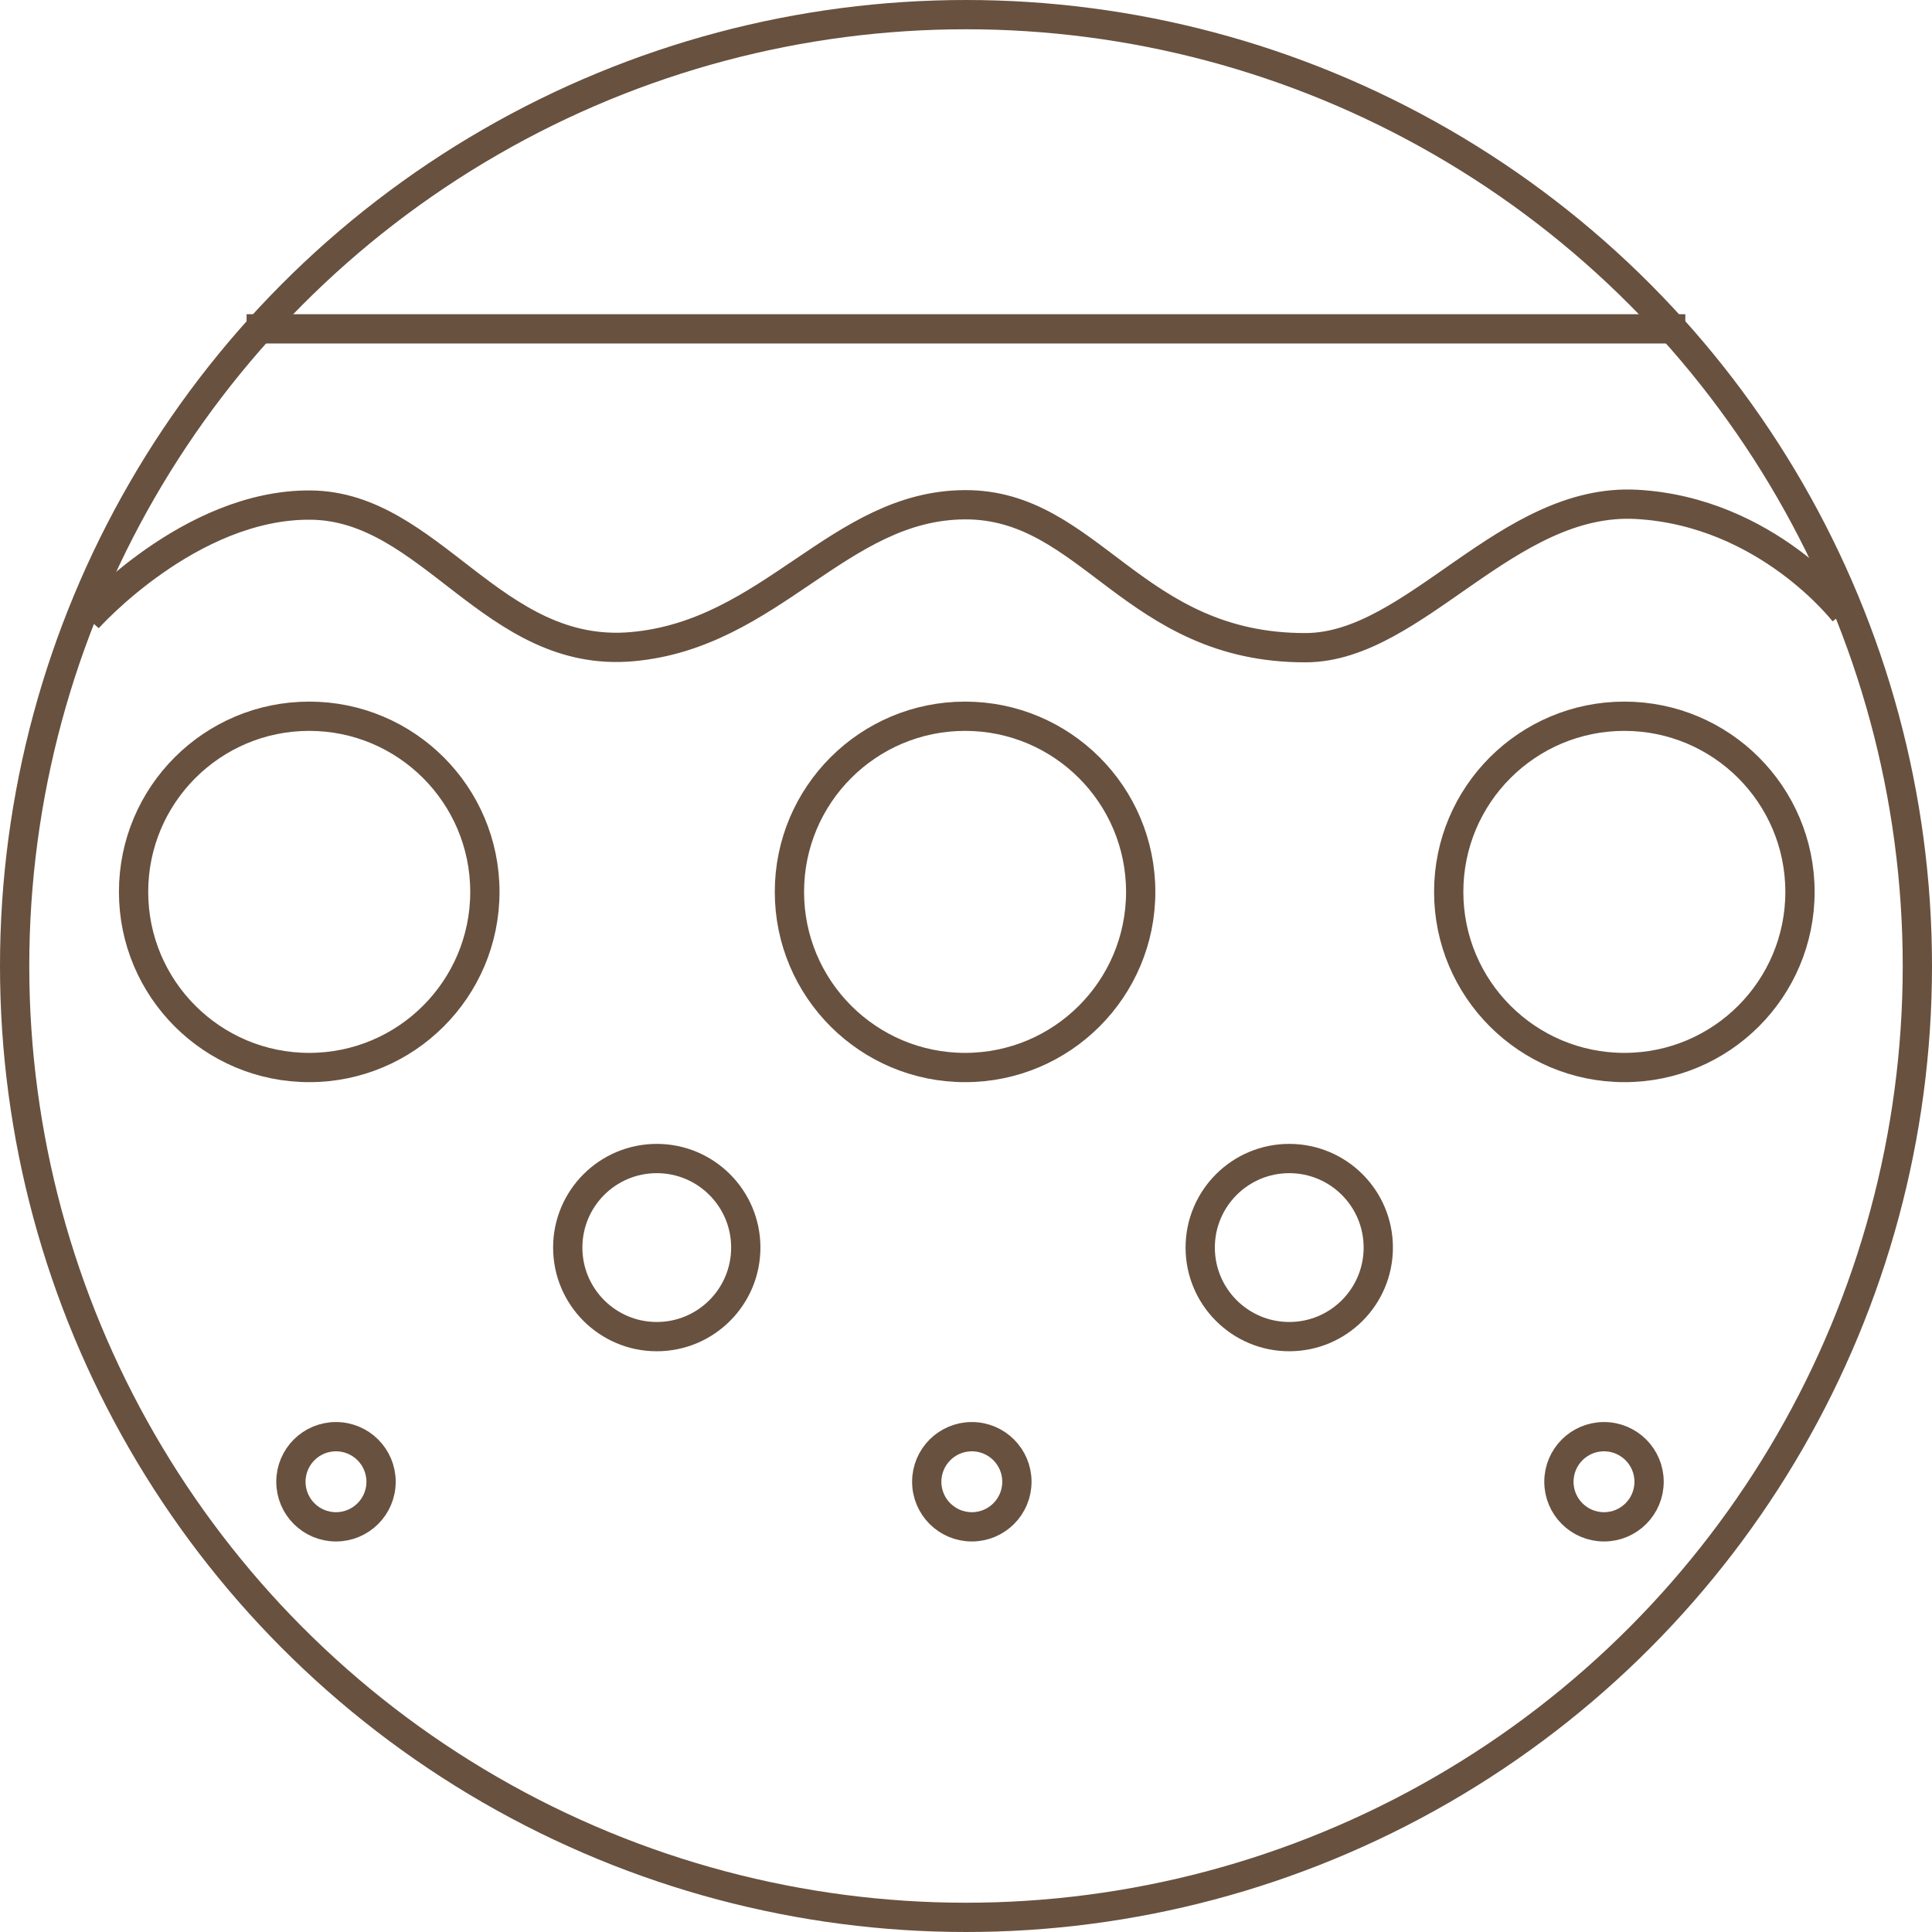
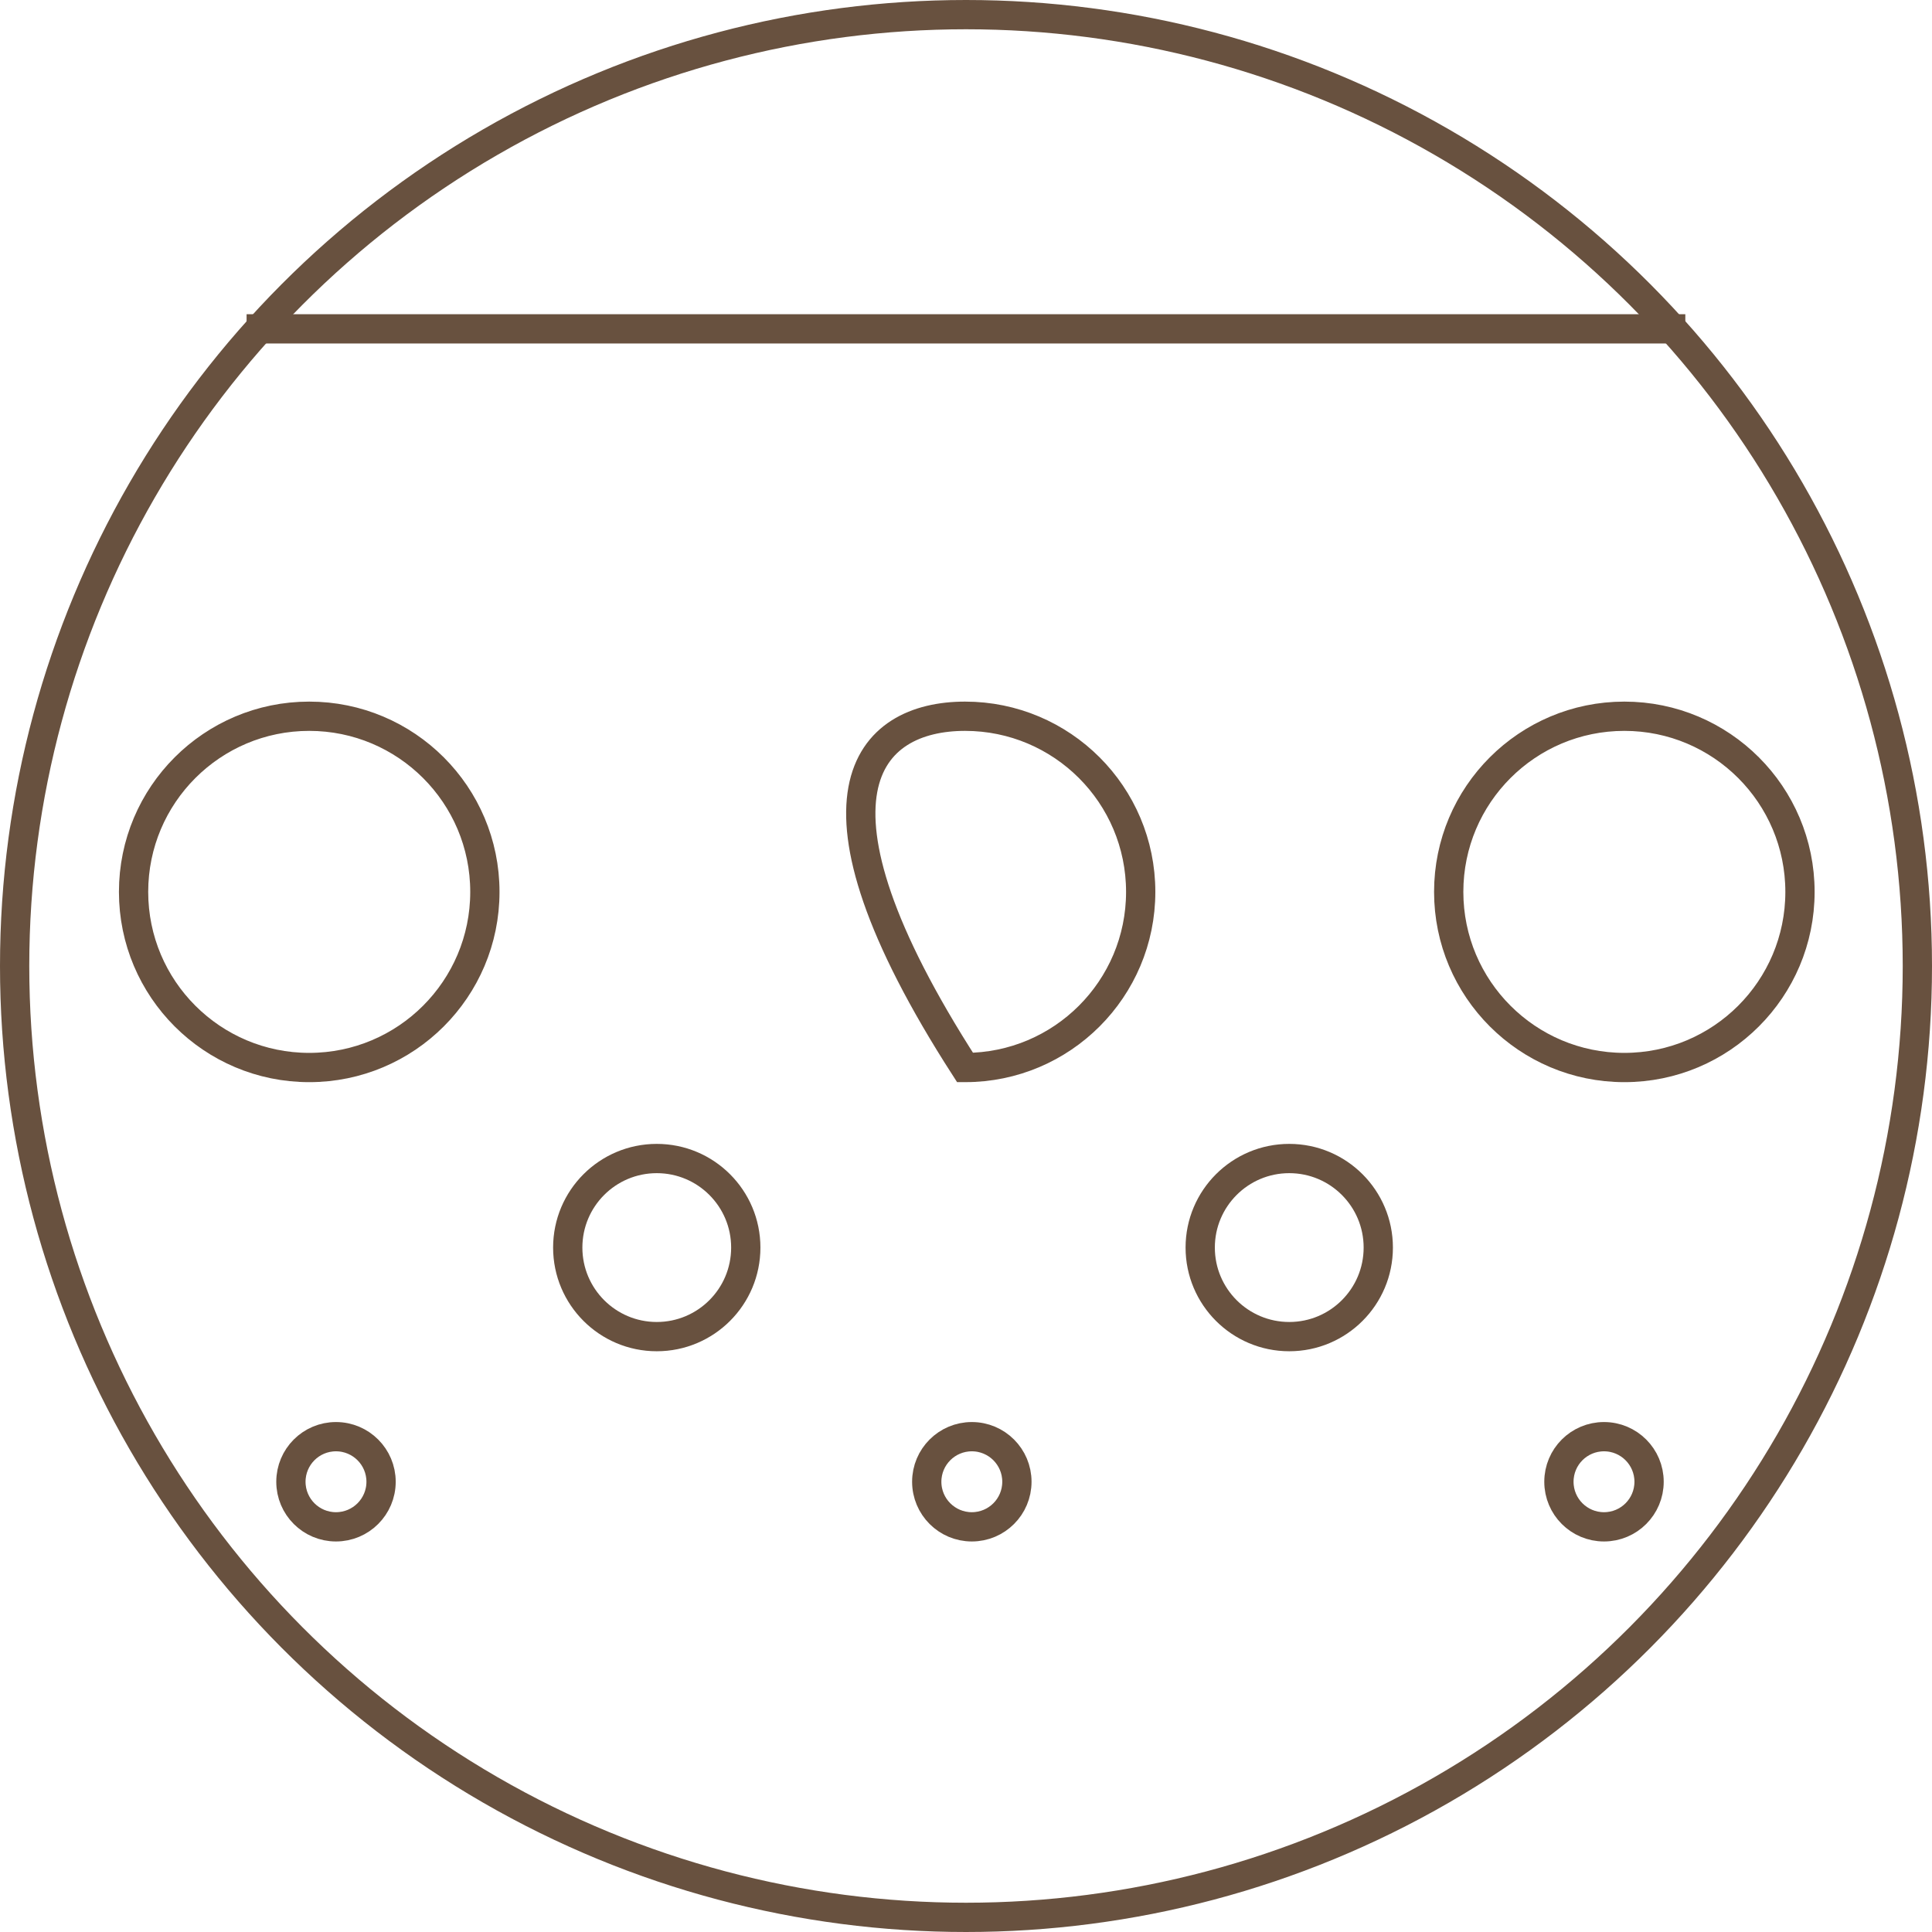
<svg xmlns="http://www.w3.org/2000/svg" width="66" height="66" viewBox="0 0 66 66" fill="none">
  <circle cx="33" cy="33" r="32.5" stroke="#68513F" />
  <path d="M8.424 11.234L57.573 11.234" stroke="#68513F" stroke-miterlimit="10" />
-   <path d="M3 21.128C3 21.128 6.482 17.22 10.607 17.254C14.732 17.288 16.839 22.515 21.595 22.091C26.351 21.667 28.661 17.266 32.955 17.243C37.249 17.22 38.703 22.149 44.619 22.126C48.349 22.103 51.482 16.979 55.923 17.231C60.363 17.483 63 20.922 63 20.922" stroke="#68513F" stroke-miterlimit="10" />
-   <path d="M11.477 49.079C12.328 49.079 13.018 49.769 13.018 50.619C13.018 51.47 12.328 52.159 11.477 52.159C10.627 52.159 9.938 51.47 9.938 50.619C9.938 49.768 10.627 49.079 11.477 49.079ZM33.199 49.079C34.05 49.079 34.739 49.769 34.739 50.619C34.739 51.47 34.05 52.159 33.199 52.159C32.349 52.159 31.659 51.47 31.659 50.619C31.659 49.768 32.349 49.079 33.199 49.079ZM54.795 49.079C55.646 49.079 56.335 49.769 56.335 50.619C56.335 51.47 55.646 52.159 54.795 52.159C53.944 52.159 53.255 51.47 53.255 50.619C53.255 49.768 53.944 49.079 54.795 49.079ZM22.436 39.577C24.116 39.577 25.477 40.939 25.477 42.619C25.477 44.299 24.116 45.661 22.436 45.661C20.757 45.661 19.395 44.299 19.395 42.619C19.395 40.939 20.756 39.577 22.436 39.577ZM44.043 39.577C45.723 39.577 47.084 40.939 47.084 42.619C47.084 44.299 45.723 45.661 44.043 45.661C42.363 45.661 41.001 44.299 41.001 42.619C41.001 40.939 42.363 39.577 44.043 39.577ZM10.563 24.468C13.877 24.468 16.564 27.154 16.564 30.468C16.564 33.782 13.877 36.468 10.563 36.468C7.25 36.468 4.563 33.782 4.563 30.468C4.563 27.154 7.25 24.468 10.563 24.468ZM32.968 24.468C36.282 24.468 38.968 27.154 38.968 30.468C38.968 33.782 36.282 36.468 32.968 36.468C29.654 36.468 26.968 33.781 26.968 30.468C26.968 27.154 29.654 24.468 32.968 24.468ZM55.49 24.468C58.804 24.468 61.49 27.154 61.49 30.468C61.49 33.782 58.804 36.468 55.49 36.468C52.177 36.468 49.49 33.781 49.49 30.468C49.49 27.154 52.177 24.468 55.49 24.468Z" stroke="#68513F" />
+   <path d="M11.477 49.079C12.328 49.079 13.018 49.769 13.018 50.619C13.018 51.47 12.328 52.159 11.477 52.159C10.627 52.159 9.938 51.47 9.938 50.619C9.938 49.768 10.627 49.079 11.477 49.079ZM33.199 49.079C34.05 49.079 34.739 49.769 34.739 50.619C34.739 51.47 34.05 52.159 33.199 52.159C32.349 52.159 31.659 51.47 31.659 50.619C31.659 49.768 32.349 49.079 33.199 49.079ZM54.795 49.079C55.646 49.079 56.335 49.769 56.335 50.619C56.335 51.47 55.646 52.159 54.795 52.159C53.944 52.159 53.255 51.47 53.255 50.619C53.255 49.768 53.944 49.079 54.795 49.079ZM22.436 39.577C24.116 39.577 25.477 40.939 25.477 42.619C25.477 44.299 24.116 45.661 22.436 45.661C20.757 45.661 19.395 44.299 19.395 42.619C19.395 40.939 20.756 39.577 22.436 39.577ZM44.043 39.577C45.723 39.577 47.084 40.939 47.084 42.619C47.084 44.299 45.723 45.661 44.043 45.661C42.363 45.661 41.001 44.299 41.001 42.619C41.001 40.939 42.363 39.577 44.043 39.577ZM10.563 24.468C13.877 24.468 16.564 27.154 16.564 30.468C16.564 33.782 13.877 36.468 10.563 36.468C7.25 36.468 4.563 33.782 4.563 30.468C4.563 27.154 7.25 24.468 10.563 24.468ZM32.968 24.468C36.282 24.468 38.968 27.154 38.968 30.468C38.968 33.782 36.282 36.468 32.968 36.468C26.968 27.154 29.654 24.468 32.968 24.468ZM55.49 24.468C58.804 24.468 61.49 27.154 61.49 30.468C61.49 33.782 58.804 36.468 55.49 36.468C52.177 36.468 49.49 33.781 49.49 30.468C49.49 27.154 52.177 24.468 55.49 24.468Z" stroke="#68513F" />
</svg>